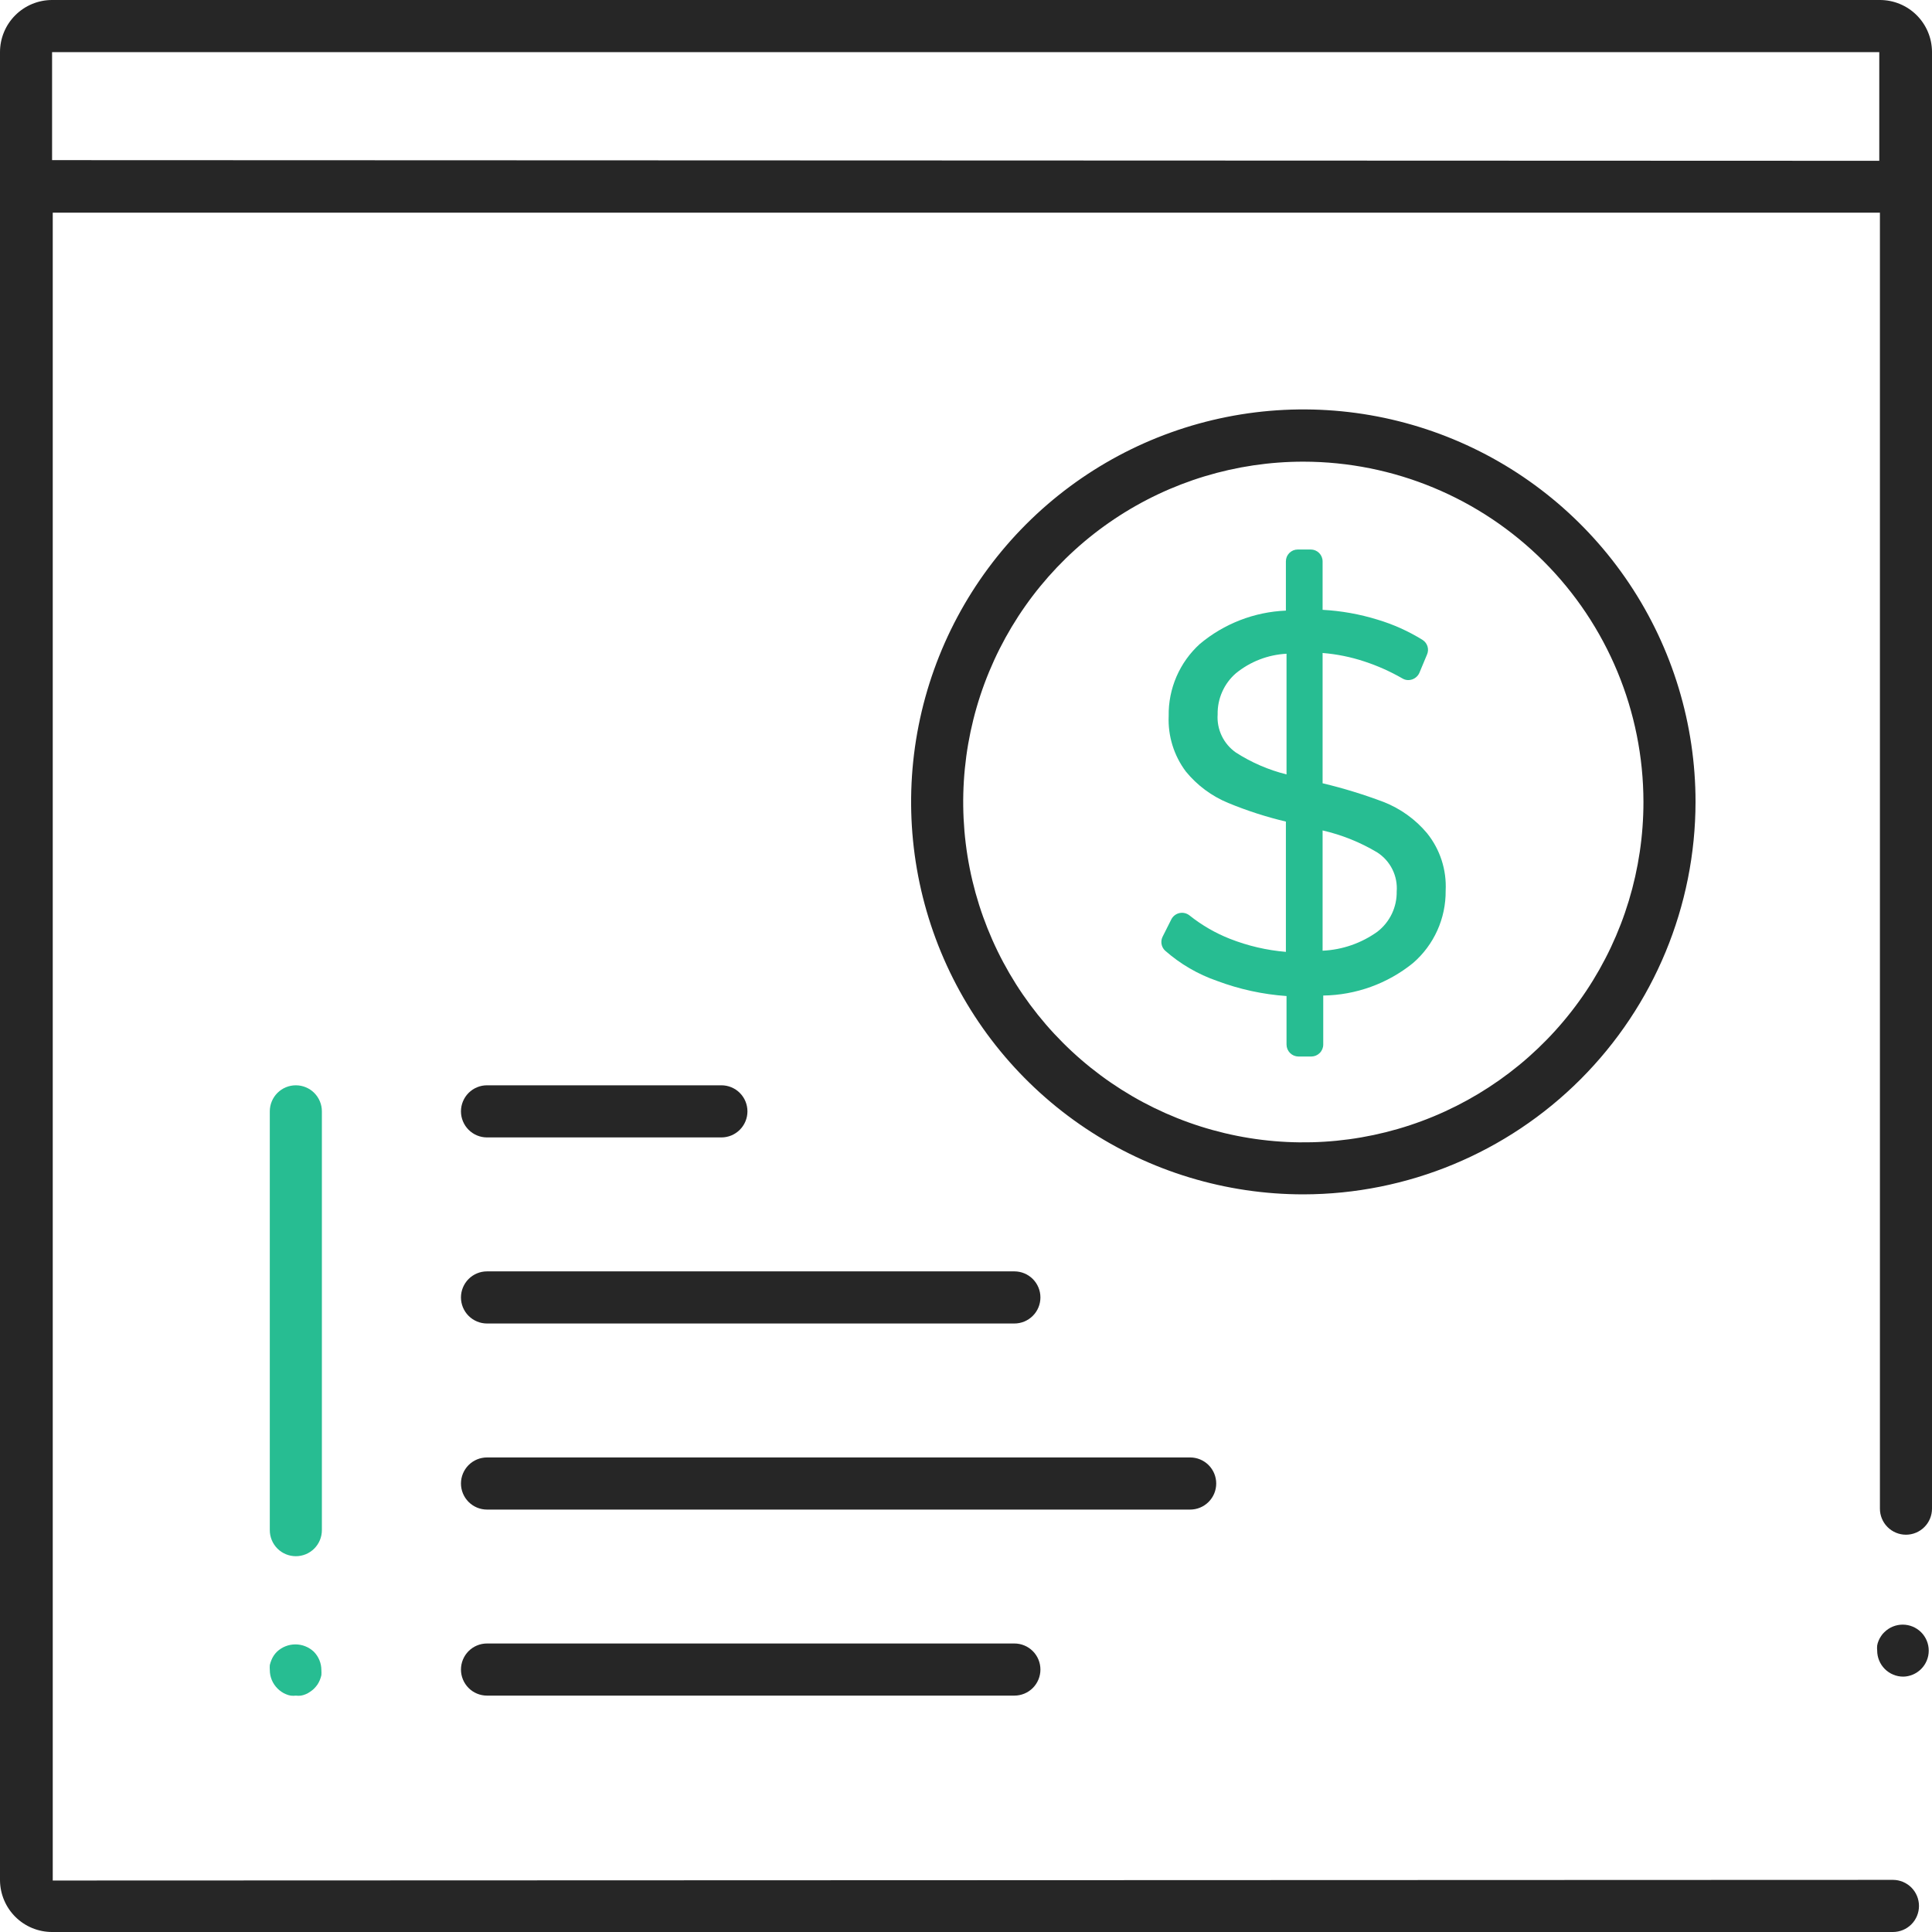
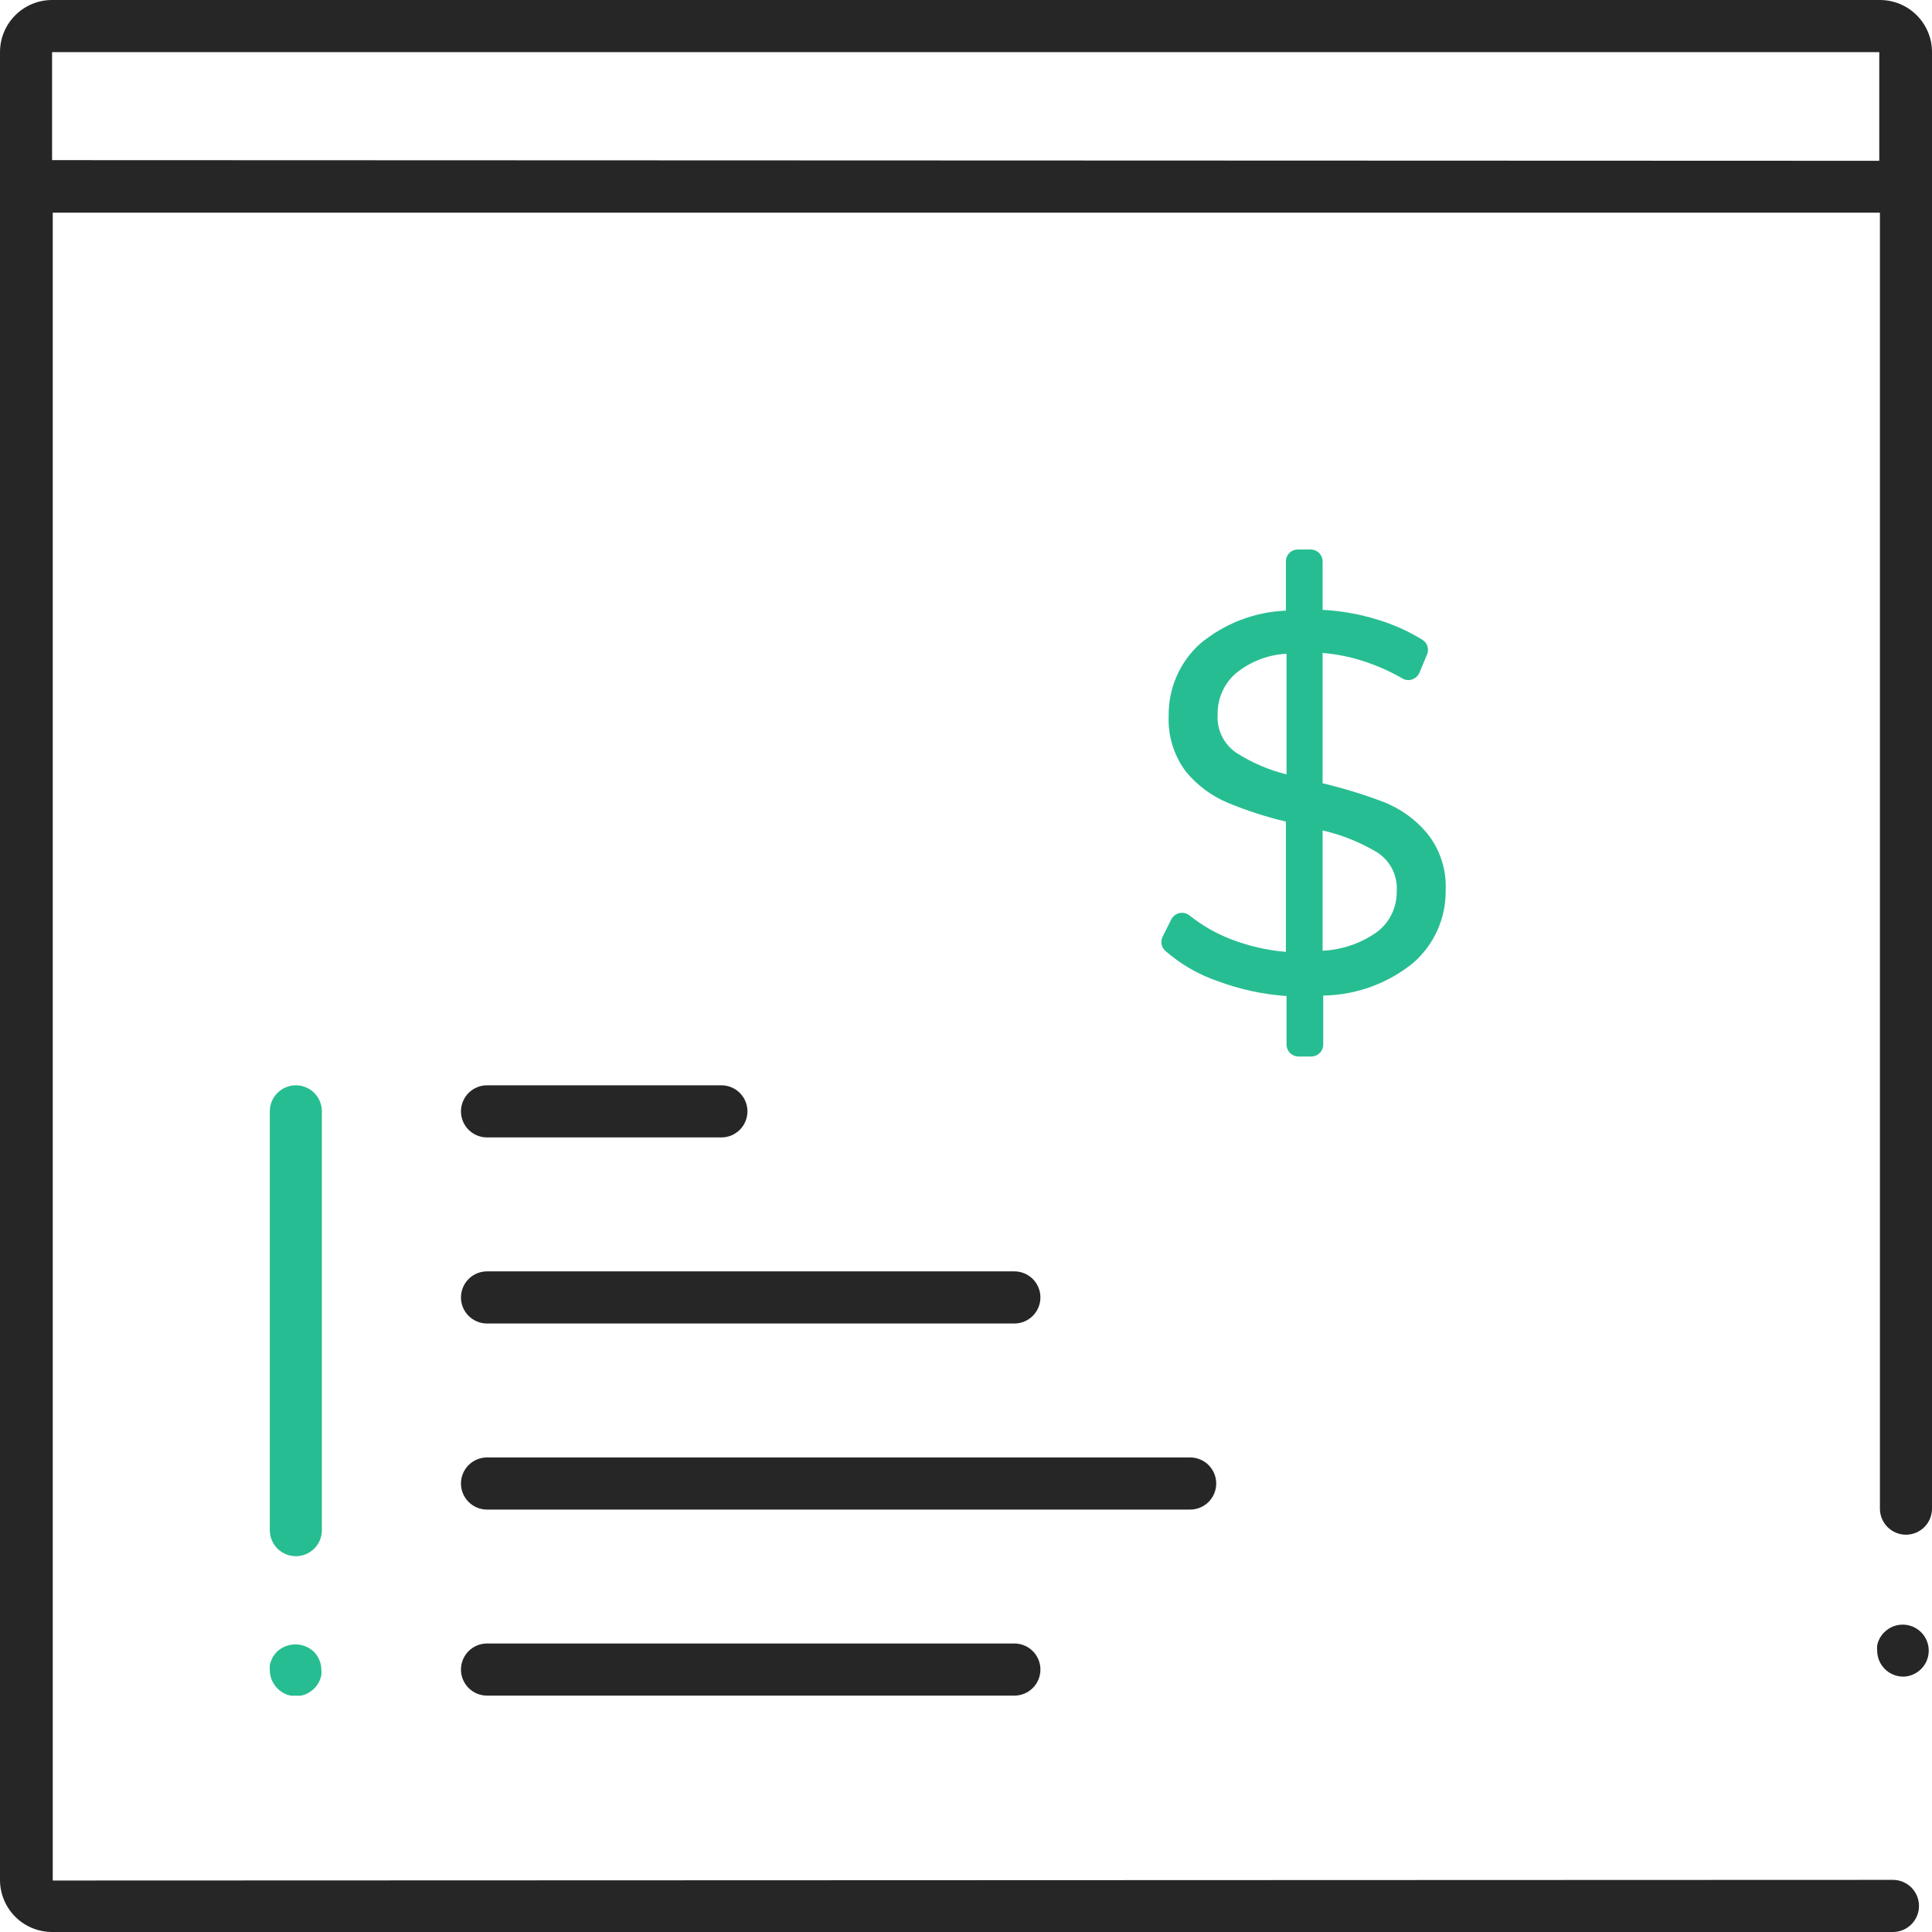
<svg xmlns="http://www.w3.org/2000/svg" width="96" height="96" viewBox="0 0 96 96" fill="none">
  <path d="M14.7 77.327C14.357 77.327 14.028 77.191 13.785 76.948C13.543 76.705 13.406 76.376 13.406 76.032V55.223C13.406 54.879 13.543 54.55 13.785 54.307C14.028 54.064 14.357 53.928 14.7 53.928C15.043 53.928 15.373 54.064 15.615 54.307C15.858 54.55 15.994 54.879 15.994 55.223V76.032C15.994 76.376 15.858 76.705 15.615 76.948C15.373 77.191 15.043 77.327 14.7 77.327Z" fill="#27BD92" />
  <path d="M14.701 84.255C14.617 84.265 14.532 84.265 14.448 84.255C14.366 84.242 14.286 84.218 14.209 84.184C14.129 84.152 14.053 84.111 13.982 84.061C13.912 84.015 13.847 83.96 13.788 83.899C13.545 83.658 13.408 83.329 13.407 82.986C13.4 82.902 13.4 82.818 13.407 82.734C13.426 82.652 13.452 82.572 13.484 82.494C13.515 82.415 13.554 82.339 13.601 82.268C13.648 82.197 13.702 82.132 13.762 82.073C14.01 81.839 14.338 81.709 14.678 81.709C15.019 81.709 15.346 81.839 15.594 82.073C15.834 82.316 15.969 82.644 15.969 82.986C15.975 83.07 15.975 83.155 15.969 83.239C15.95 83.323 15.924 83.405 15.891 83.485C15.859 83.561 15.82 83.635 15.775 83.705C15.726 83.774 15.672 83.839 15.613 83.899C15.552 83.96 15.485 84.015 15.412 84.061C15.344 84.111 15.27 84.152 15.192 84.184C15.116 84.217 15.035 84.241 14.953 84.255C14.869 84.265 14.784 84.265 14.701 84.255Z" fill="#27BD92" />
  <path d="M94.57 83.311C94.227 83.311 93.898 83.174 93.655 82.932C93.413 82.689 93.276 82.359 93.276 82.016C93.267 81.932 93.267 81.847 93.276 81.763C93.29 81.681 93.314 81.601 93.347 81.524C93.379 81.444 93.421 81.368 93.47 81.297C93.515 81.225 93.57 81.16 93.632 81.103C93.875 80.862 94.203 80.727 94.544 80.727C94.886 80.727 95.214 80.862 95.457 81.103C95.7 81.345 95.837 81.673 95.838 82.016C95.839 82.187 95.805 82.356 95.739 82.514C95.674 82.672 95.578 82.815 95.457 82.935C95.336 83.055 95.193 83.15 95.036 83.214C94.888 83.276 94.73 83.309 94.57 83.311Z" fill="#262626" />
  <path d="M35.846 56.518H24.199C23.856 56.518 23.527 56.381 23.284 56.138C23.042 55.895 22.905 55.566 22.905 55.223C22.905 54.879 23.042 54.55 23.284 54.307C23.527 54.064 23.856 53.928 24.199 53.928H35.846C36.189 53.928 36.518 54.064 36.761 54.307C37.004 54.55 37.14 54.879 37.14 55.223C37.14 55.566 37.004 55.895 36.761 56.138C36.518 56.381 36.189 56.518 35.846 56.518Z" fill="#262626" />
  <path d="M50.404 65.764H24.199C23.856 65.764 23.527 65.627 23.284 65.384C23.042 65.142 22.905 64.812 22.905 64.469C22.905 64.125 23.042 63.796 23.284 63.553C23.527 63.31 23.856 63.174 24.199 63.174H50.404C50.747 63.174 51.076 63.31 51.319 63.553C51.562 63.796 51.698 64.125 51.698 64.469C51.698 64.812 51.562 65.142 51.319 65.384C51.076 65.627 50.747 65.764 50.404 65.764Z" fill="#262626" />
  <path d="M50.404 84.254H24.199C23.856 84.254 23.527 84.118 23.284 83.875C23.042 83.632 22.905 83.302 22.905 82.959C22.905 82.616 23.042 82.286 23.284 82.043C23.527 81.8 23.856 81.664 24.199 81.664H50.404C50.747 81.664 51.076 81.8 51.319 82.043C51.562 82.286 51.698 82.616 51.698 82.959C51.698 83.302 51.562 83.632 51.319 83.875C51.076 84.118 50.747 84.254 50.404 84.254Z" fill="#262626" />
  <path d="M59.139 75.01H24.199C23.856 75.01 23.527 74.873 23.284 74.63C23.042 74.388 22.905 74.058 22.905 73.715C22.905 73.371 23.042 73.042 23.284 72.799C23.527 72.556 23.856 72.42 24.199 72.42H59.139C59.482 72.42 59.811 72.556 60.054 72.799C60.297 73.042 60.433 73.371 60.433 73.715C60.433 74.058 60.297 74.388 60.054 74.63C59.811 74.873 59.482 75.01 59.139 75.01Z" fill="#262626" />
-   <path d="M64.768 59.347C60.913 59.349 57.145 58.206 53.939 56.064C50.733 53.922 48.234 50.876 46.758 47.313C45.282 43.75 44.895 39.828 45.647 36.045C46.398 32.261 48.254 28.786 50.979 26.058C53.704 23.33 57.176 21.472 60.957 20.719C64.738 19.966 68.656 20.352 72.218 21.828C75.779 23.303 78.823 25.803 80.965 29.01C83.107 32.217 84.25 35.988 84.25 39.846C84.245 45.015 82.191 49.971 78.539 53.627C74.886 57.283 69.934 59.34 64.768 59.347ZM64.768 22.94C61.425 22.939 58.156 23.93 55.376 25.788C52.596 27.645 50.429 30.287 49.149 33.377C47.869 36.468 47.534 39.868 48.185 43.15C48.837 46.431 50.447 49.445 52.811 51.81C55.175 54.176 58.187 55.787 61.466 56.439C64.745 57.092 68.144 56.756 71.232 55.475C74.32 54.194 76.96 52.026 78.816 49.244C80.673 46.462 81.663 43.191 81.662 39.846C81.657 35.364 79.875 31.067 76.708 27.897C73.541 24.728 69.247 22.945 64.768 22.94Z" fill="#262626" />
-   <path d="M93.412 7.9154e-09H2.588C1.902 7.9154e-09 1.243 0.273 0.758 0.759C0.273 1.244 0 1.903 0 2.59V93.442C0.009 94.124 0.285 94.774 0.769 95.253C1.254 95.732 1.907 96 2.588 96H94.059C94.402 96 94.731 95.864 94.974 95.621C95.217 95.378 95.353 95.049 95.353 94.705C95.353 94.362 95.217 94.032 94.974 93.789C94.731 93.547 94.402 93.41 94.059 93.41L2.621 93.442V10.567H93.412V74.964C93.412 75.307 93.548 75.637 93.791 75.879C94.034 76.122 94.363 76.259 94.706 76.259C95.049 76.259 95.378 76.122 95.621 75.879C95.864 75.637 96 75.307 96 74.964V2.557C95.992 1.876 95.715 1.226 95.231 0.747C94.746 0.268 94.093 -5.3221e-05 93.412 7.9154e-09ZM2.588 7.957V2.59H93.38V7.99L2.588 7.957Z" fill="#262626" />
+   <path d="M93.412 7.9154e-09H2.588C1.902 7.9154e-09 1.243 0.273 0.758 0.759C0.273 1.244 0 1.903 0 2.59V93.442C0.009 94.124 0.285 94.774 0.769 95.253C1.254 95.732 1.907 96 2.588 96H94.059C94.402 96 94.731 95.864 94.974 95.621C95.217 95.378 95.353 95.049 95.353 94.705C95.353 94.362 95.217 94.032 94.974 93.789C94.731 93.547 94.402 93.41 94.059 93.41L2.621 93.442V10.567H93.412V74.964C93.412 75.307 93.548 75.637 93.791 75.879C94.034 76.122 94.363 76.259 94.706 76.259C95.049 76.259 95.378 76.122 95.621 75.879C95.864 75.637 96 75.307 96 74.964V2.557C95.992 1.876 95.715 1.226 95.231 0.747C94.746 0.268 94.093 -5.3221e-05 93.412 7.9154e-09ZM2.588 7.957V2.59H93.38V7.99L2.588 7.957" fill="#262626" />
  <path d="M70.908 41.4C70.328 40.708 69.582 40.174 68.741 39.846C67.754 39.474 66.745 39.165 65.719 38.92V32.446C66.424 32.503 67.119 32.644 67.79 32.866C68.447 33.081 69.08 33.364 69.679 33.708C69.752 33.753 69.834 33.781 69.919 33.79C70.004 33.798 70.09 33.788 70.171 33.76C70.249 33.733 70.321 33.691 70.382 33.635C70.444 33.58 70.493 33.512 70.527 33.436L70.908 32.523C70.964 32.396 70.973 32.253 70.932 32.12C70.892 31.987 70.805 31.873 70.688 31.798C69.988 31.363 69.233 31.024 68.443 30.788C67.558 30.515 66.644 30.352 65.719 30.302V27.894C65.719 27.738 65.657 27.588 65.547 27.477C65.436 27.367 65.287 27.305 65.13 27.305H64.483C64.406 27.305 64.329 27.32 64.258 27.349C64.187 27.379 64.122 27.423 64.067 27.477C64.012 27.532 63.969 27.597 63.939 27.668C63.91 27.74 63.895 27.817 63.895 27.894V30.341C62.325 30.406 60.822 30.989 59.618 31.999C59.121 32.45 58.726 33.003 58.459 33.619C58.193 34.235 58.06 34.901 58.071 35.573C58.027 36.566 58.329 37.543 58.925 38.337C59.486 39.024 60.209 39.56 61.028 39.898C61.958 40.282 62.916 40.592 63.895 40.824V47.298C62.943 47.218 62.008 47 61.119 46.651C60.399 46.368 59.725 45.979 59.12 45.498C59.052 45.441 58.972 45.399 58.885 45.376C58.799 45.353 58.709 45.35 58.621 45.367C58.534 45.384 58.451 45.42 58.38 45.473C58.308 45.526 58.249 45.594 58.207 45.673L57.774 46.535C57.715 46.648 57.694 46.777 57.715 46.904C57.736 47.03 57.797 47.146 57.89 47.234C58.646 47.901 59.525 48.413 60.478 48.742C61.586 49.157 62.747 49.41 63.927 49.493V51.902C63.927 52.059 63.989 52.209 64.099 52.321C64.209 52.432 64.359 52.496 64.516 52.498H65.163C65.32 52.496 65.469 52.432 65.579 52.321C65.69 52.209 65.752 52.059 65.751 51.902V49.468C67.376 49.445 68.946 48.878 70.21 47.855C70.726 47.41 71.138 46.857 71.419 46.235C71.7 45.613 71.841 44.938 71.834 44.255C71.886 43.222 71.557 42.206 70.908 41.4ZM69.401 44.281C69.41 44.669 69.329 45.053 69.162 45.403C68.996 45.752 68.75 46.058 68.443 46.295C67.646 46.867 66.7 47.196 65.719 47.24V41.264C66.677 41.484 67.594 41.853 68.437 42.358C68.759 42.566 69.018 42.856 69.188 43.199C69.358 43.543 69.431 43.925 69.401 44.307V44.281ZM60.504 35.495C60.497 35.11 60.574 34.727 60.731 34.375C60.887 34.022 61.119 33.709 61.41 33.456C62.125 32.873 63.006 32.532 63.927 32.484V38.48C63.034 38.258 62.184 37.89 61.41 37.392C61.108 37.181 60.866 36.896 60.707 36.563C60.548 36.231 60.478 35.863 60.504 35.495Z" fill="#27BD92" />
</svg>